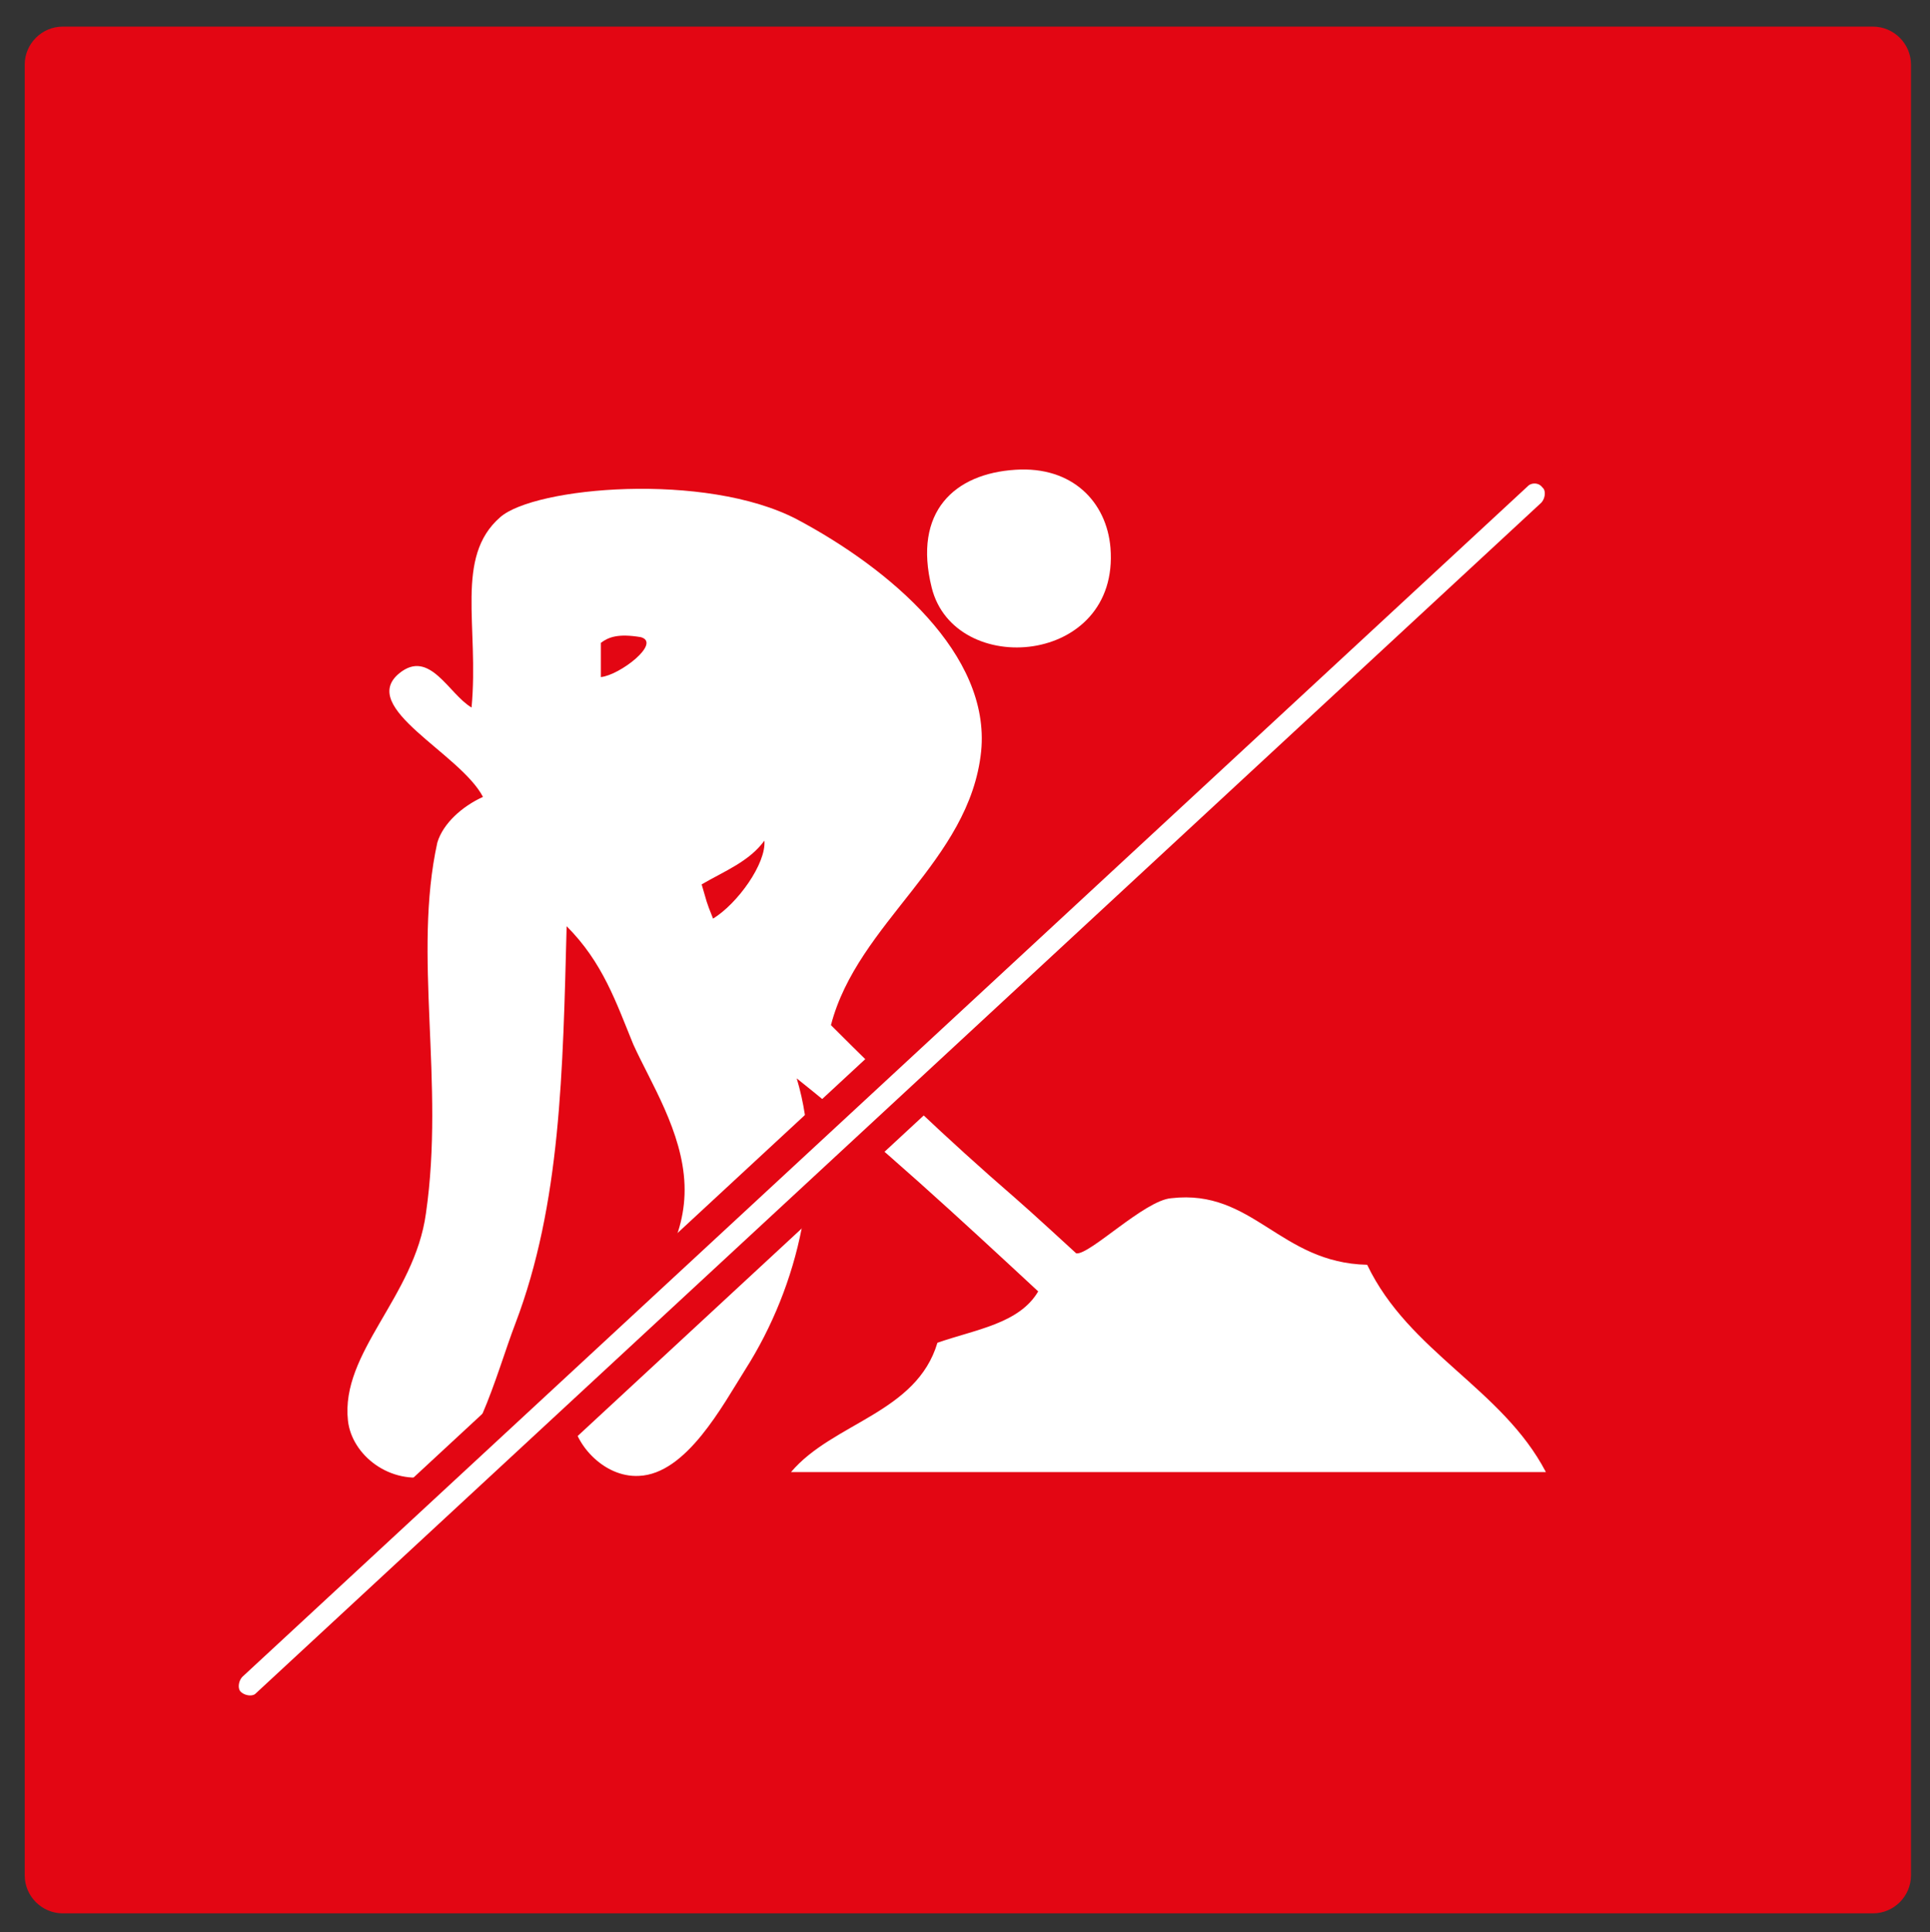
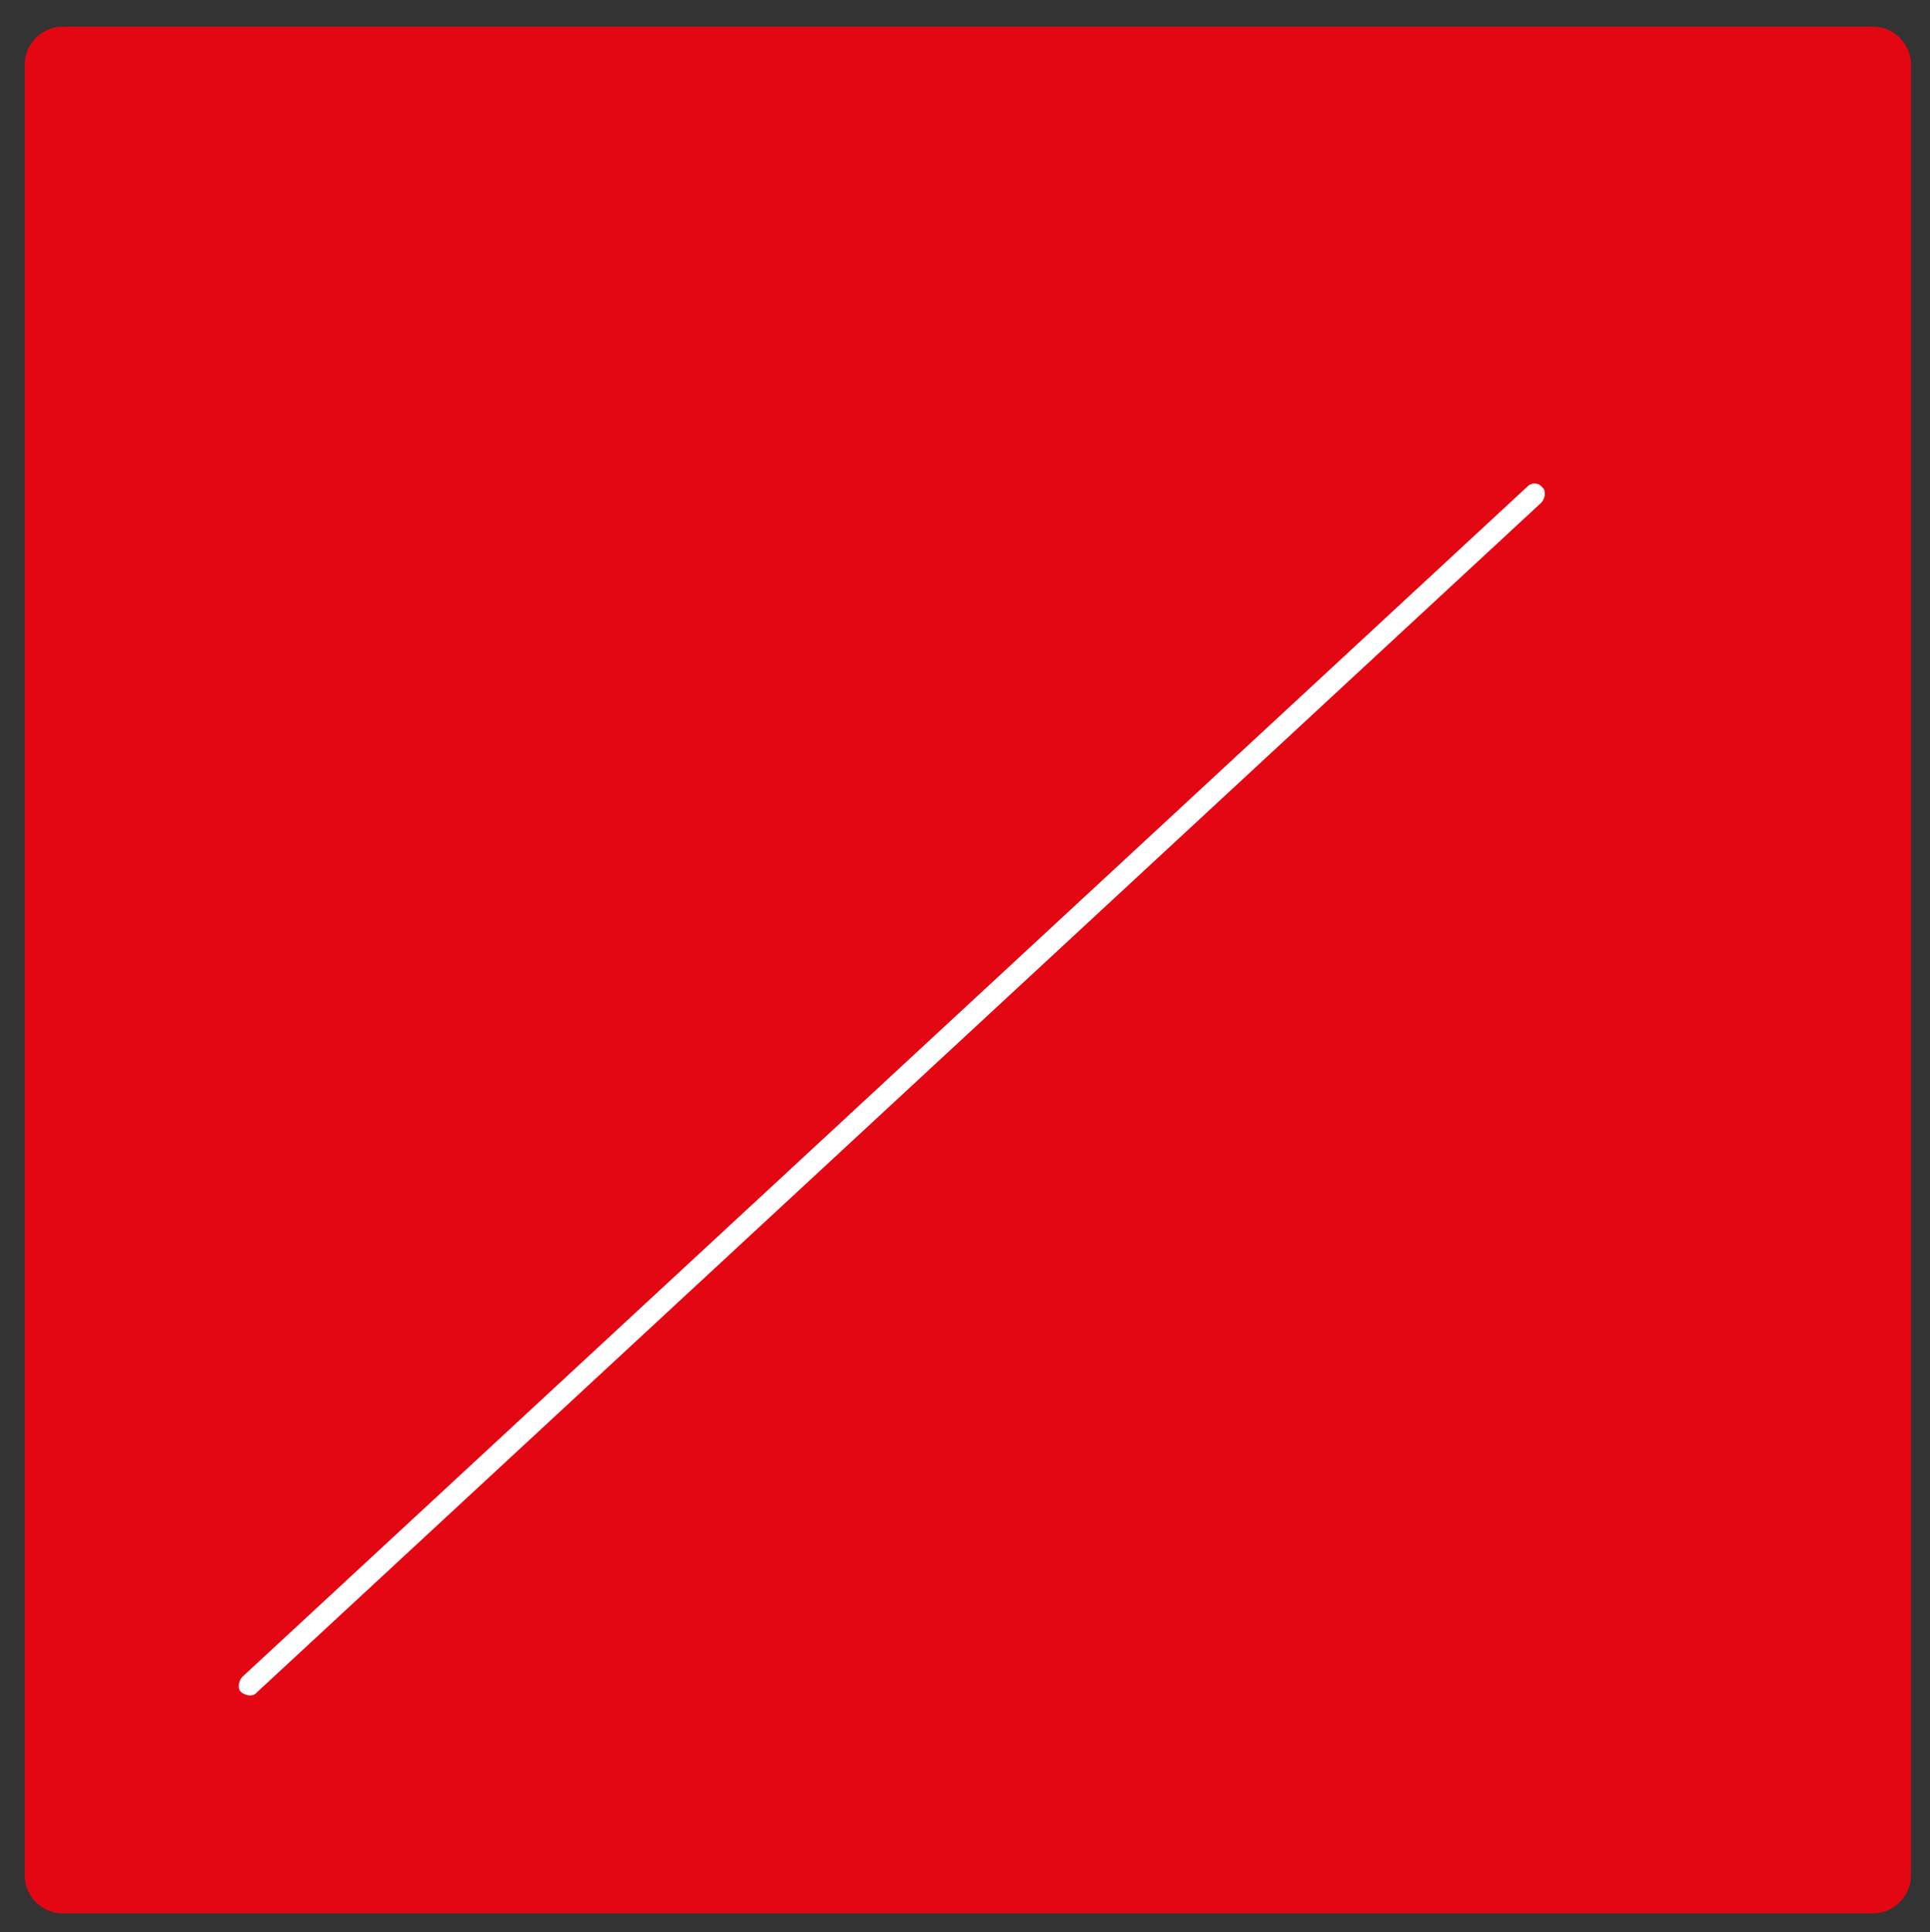
<svg xmlns="http://www.w3.org/2000/svg" version="1.1" id="Ebene_1" x="0px" y="0px" viewBox="0 0 101.5 101.6" style="enable-background:new 0 0 101.5 101.6;" xml:space="preserve">
  <rect x="0" y="0" width="101.5" height="101.6" fill="#333333" stroke="none" />
  <style type="text/css">
	.st0{fill:none;}
	.st1{fill:#E30613;}
	.st2{fill:#FFFFFF;}
	.st3{fill:#FFFFFF;stroke:#E30613;stroke-width:1.572;stroke-miterlimit:10;}
</style>
-   <rect x="-129.1" y="-156.6" class="st0" width="595.3" height="841.9" />
  <path class="st1" d="M100.5,98.6c0,1.1-0.9,2-2,2H3.3c-1.1,0-2-0.9-2-2V3.4c0-1.1,0.9-2,2-2h95.2c1.1,0,2,0.9,2,2V98.6z" />
  <rect x="-129.1" y="-156.6" class="st0" width="595.3" height="841.9" />
-   <path class="st2" d="M53.4,24.7c3-0.2,4.8,1.7,5,4.1c0.5,6.2-8.2,6.9-9.4,2.1C48,26.9,50.2,24.9,53.4,24.7" />
-   <path class="st2" d="M36.9,46.5c0.3,1,0.2,0.8,0.6,1.8c1.3-0.8,2.8-2.9,2.7-4.1C39.4,45.3,38.1,45.8,36.9,46.5 M31.6,33.8v1.8  c1-0.1,3.2-1.8,2.1-2.1C32.5,33.3,32,33.5,31.6,33.8 M43.7,53.9c3,3,6,5.9,9.7,9.1c0.7,0.6,3.2,2.9,3.2,2.9c0.7,0.1,3.6-2.8,5-2.9  c4.3-0.5,5.7,3.4,10.3,3.5c2.2,4.6,7.1,6.5,9.4,10.9H41.6c2.2-2.6,6.6-3.1,7.7-6.8c2-0.7,4.3-1,5.3-2.7c-4.1-3.8-8.3-7.7-12.7-11.2  c1.5,5,0.1,10.9-2.7,15.3c-1.2,1.9-3.1,5.5-5.6,5.6c-1.9,0.1-3.5-1.8-3.5-3.2c-0.1-3.5,6.1-6.6,5.9-12.1c-0.1-2.8-1.8-5.4-2.7-7.4  c-0.9-2.2-1.6-4.3-3.5-6.2c-0.2,7.6-0.3,14.6-2.7,20.9c-1,2.6-2.2,7.5-4.4,8c-2.2,0.5-4.2-1.1-4.4-2.9c-0.4-3.6,3.5-6.5,4.1-10.9  c1-6.9-0.7-13.6,0.6-19.5c0.3-1,1.3-1.9,2.4-2.4c-1.2-2.3-6.6-4.7-4.4-6.5c1.6-1.3,2.6,1.1,3.8,1.8c0.4-4.3-0.9-7.9,1.5-10  c1.8-1.6,10.8-2.4,15.6,0.1c4.9,2.6,10.2,7.1,9.7,12.2C51,45.3,45.1,48.5,43.7,53.9" />
  <rect x="-380.2" y="-156.6" class="st0" width="595.3" height="841.9" />
  <path class="st3" d="M79.8,25L12.2,87.6c-0.5,0.5-0.6,1.4-0.1,1.9h0c0.5,0.5,1.4,0.6,1.9,0.1L81.6,27c0.5-0.5,0.6-1.4,0.1-1.9v0  C81.2,24.5,80.3,24.5,79.8,25z" />
</svg>